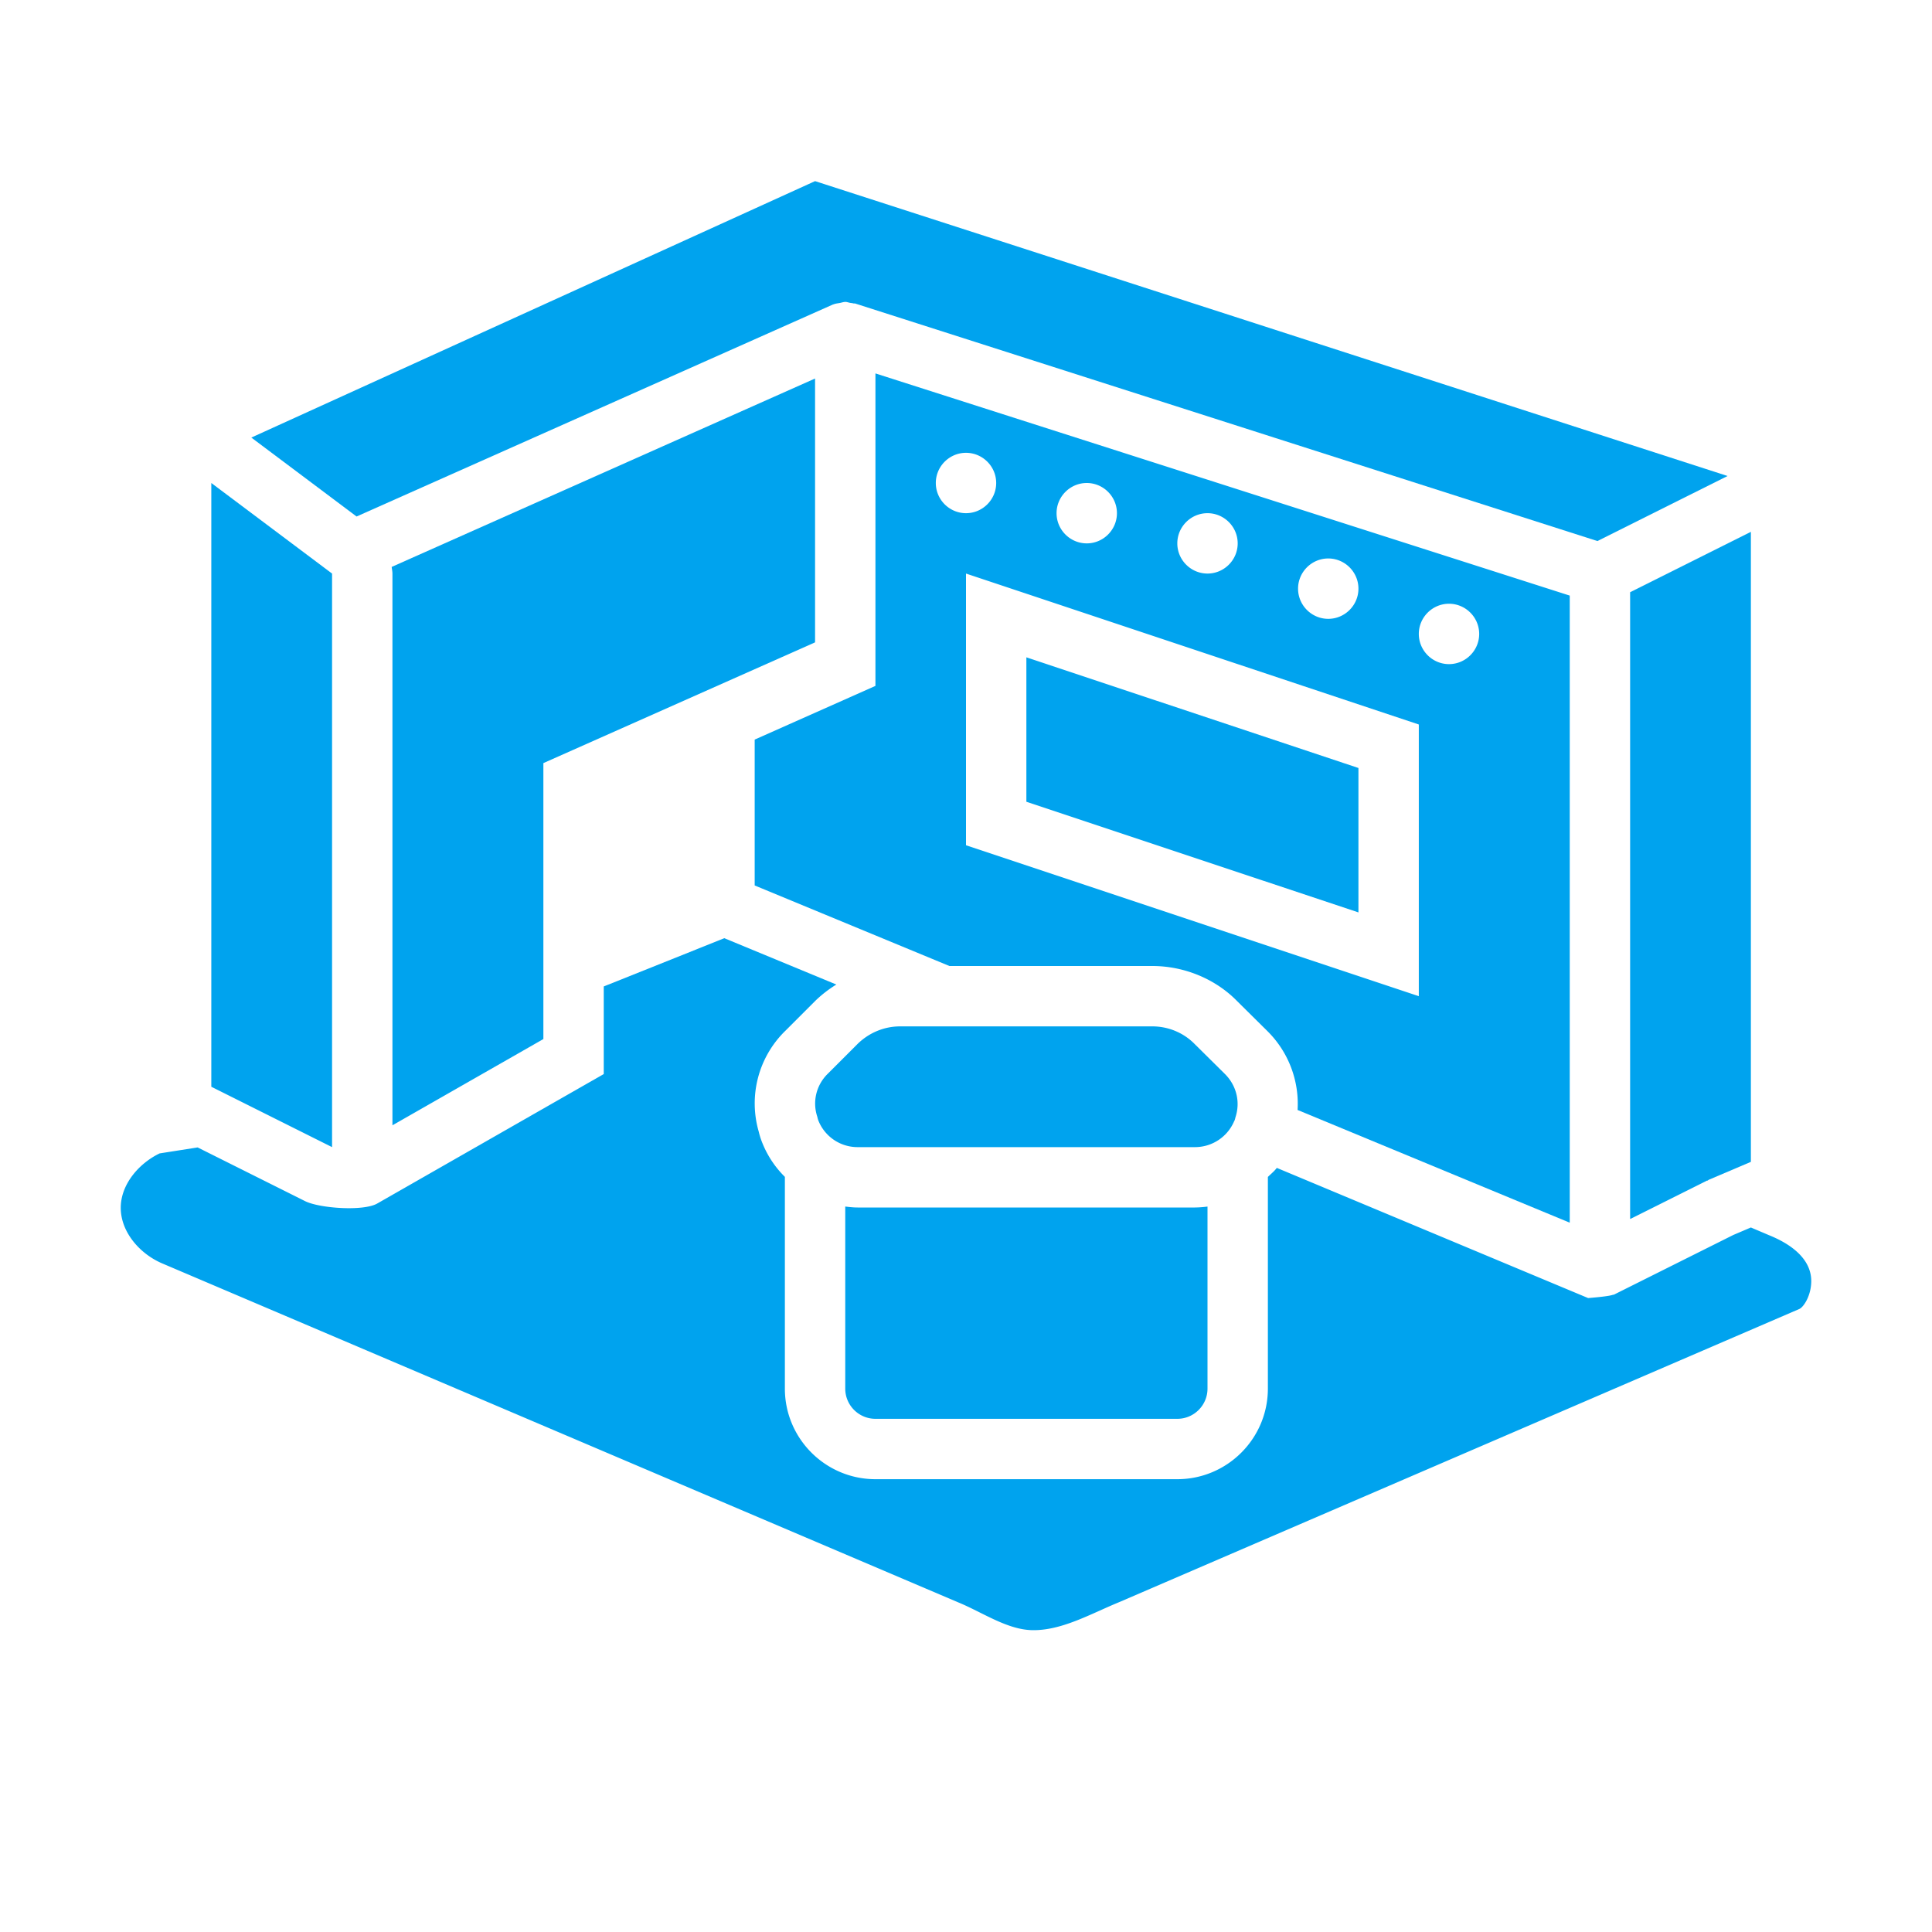
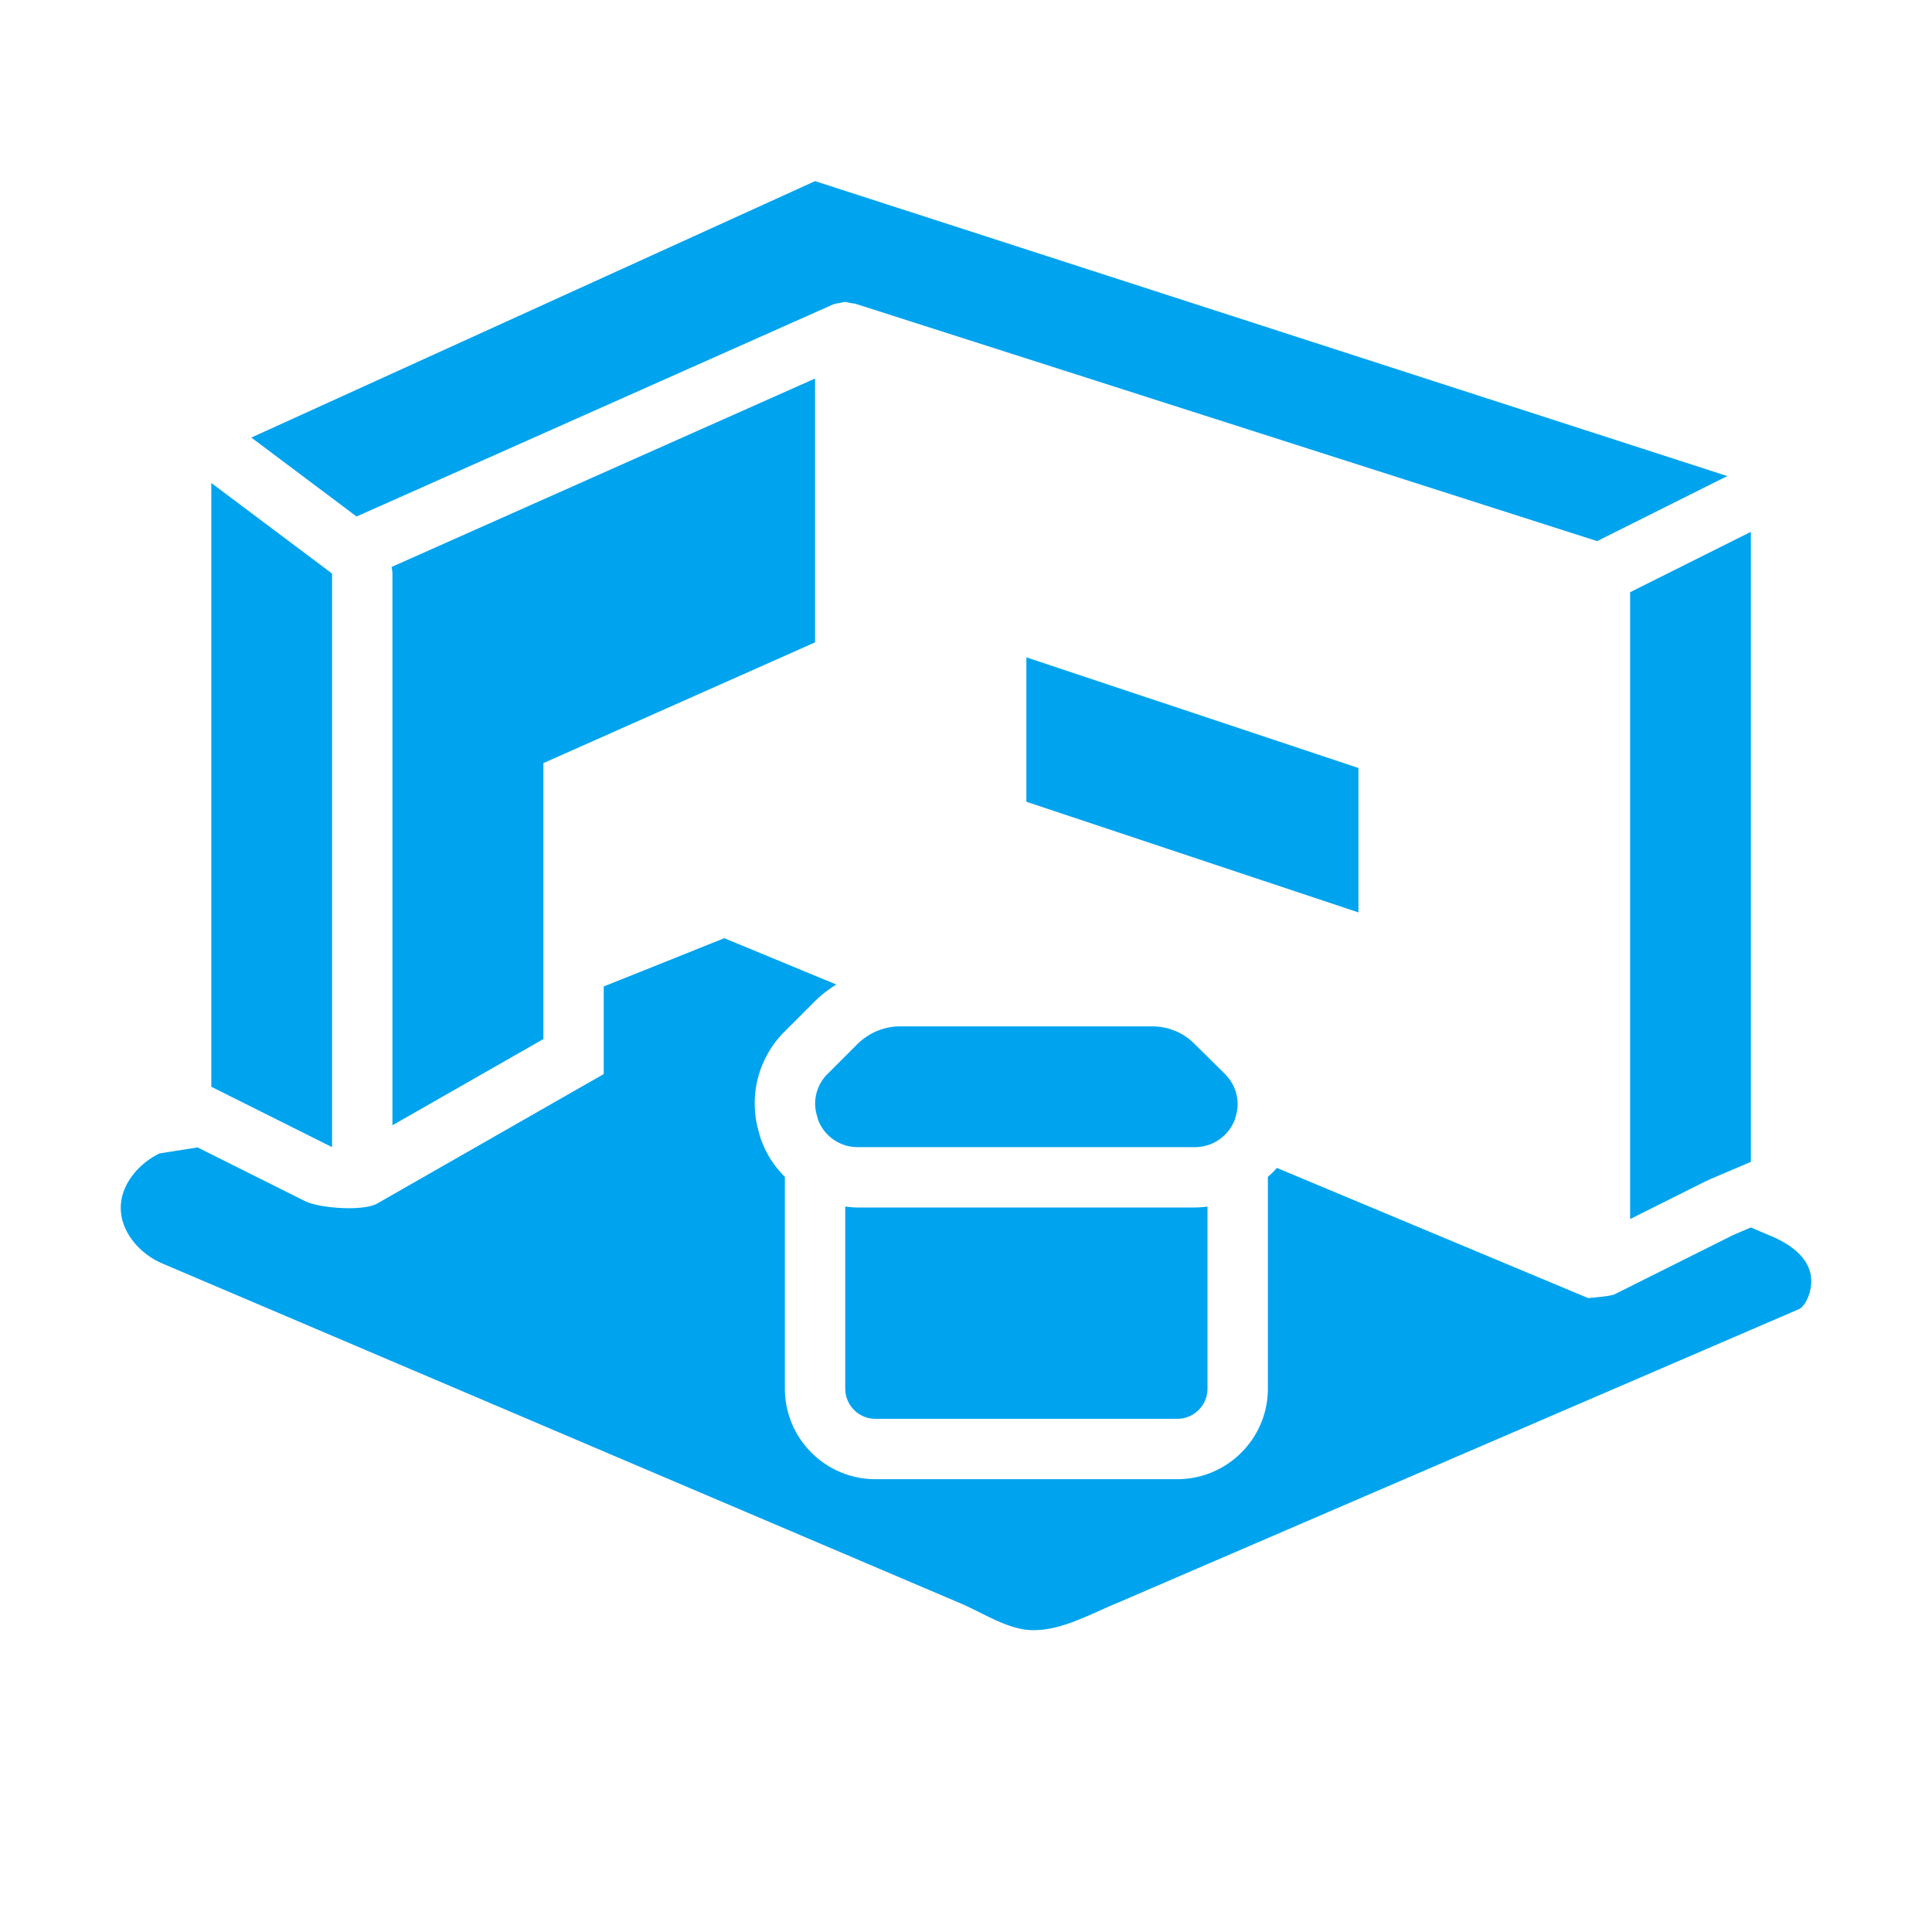
<svg xmlns="http://www.w3.org/2000/svg" version="1.1" width="512" height="512" x="0" y="0" viewBox="0 0 64 64" style="enable-background:new 0 0 512 512" xml:space="preserve" class="">
  <g>
    <g fill="#424242">
      <path d="M58.622 40.926 58 40.662l-.582.248-3.971 1.985-.005-.009c-.111.056-.706.103-.83.114h-.003l-10.313-4.312c-.092.121-.19.194-.296.3V46c0 1.654-1.346 3-3 3H29c-1.654 0-3-1.346-3-3v-7.015a3.302 3.302 0 0 1-.741-1.11c-.062-.15-.1-.283-.125-.389a3.357 3.357 0 0 1 .862-3.32l1.019-1.019a4.04 4.04 0 0 1 .69-.533l-3.711-1.535L20 32.677v2.903l-1 .571-5.938 3.394-.565.323c-.461.264-1.914.159-2.391-.079L6.547 38.01l-1.26.198C4.593 38.543 4 39.239 4 40.01c0 .807.636 1.533 1.387 1.848L31.741 53.08c.78.318 1.599.892 2.422.92.983.033 1.972-.542 2.907-.925l22.534-9.713c.144-.062.4-.449.396-.938-.008-.759-.729-1.234-1.378-1.498z" fill="#00a3ee" opacity="1" data-original="#424242" />
-       <path d="m54 40.382 2.553-1.276.005.009c.019-.01.031-.027.051-.035l.515-.219.876-.373v-20.87l-4 2zM27.594 10.086l.008-.001c.069-.03.148-.036.225-.05.055-.01.108-.032.163-.033L28 10c.057 0 .105.023.159.032.048.008.097.01.143.025l.003-.01 24.612 7.876 4.311-2.155L27 6 8.326 14.495l3.486 2.615z" fill="#00a3ee" opacity="1" data-original="#424242" />
-       <path d="M42.984 36.769 52 40.503V19.73l-23-7.36v10.351L25 24.5v4.832L31.45 32H38.17c1.067 0 2.104.435 2.817 1.169l1.007.997a3.39 3.39 0 0 1 .99 2.603zM48 20c.55 0 1 .45 1 1s-.45 1-1 1-1-.45-1-1 .45-1 1-1zm-4-1.5c.55 0 1 .45 1 1s-.45 1-1 1-1-.45-1-1 .45-1 1-1zM40 17c.55 0 1 .45 1 1s-.45 1-1 1-1-.45-1-1 .45-1 1-1zm-4-1c.55 0 1 .45 1 1s-.45 1-1 1-1-.45-1-1 .45-1 1-1zm-5 0c0-.55.45-1 1-1s1 .45 1 1-.45 1-1 1-1-.45-1-1zm1 4v-1l15 5v9l-15-5z" fill="#00a3ee" opacity="1" data-original="#424242" />
+       <path d="m54 40.382 2.553-1.276.005.009c.019-.01.031-.027.051-.035l.515-.219.876-.373v-20.87l-4 2zM27.594 10.086l.008-.001c.069-.03.148-.036.225-.05.055-.01.108-.032.163-.033c.057 0 .105.023.159.032.048.008.097.01.143.025l.003-.01 24.612 7.876 4.311-2.155L27 6 8.326 14.495l3.486 2.615z" fill="#00a3ee" opacity="1" data-original="#424242" />
      <path d="m34 26.559 11 3.666v-4.784l-11-3.666zM28.41 40c-.139 0-.274-.015-.41-.032V46c0 .551.448 1 1 1h10c.552 0 1-.449 1-1v-6.031a3.43 3.43 0 0 1-.42.031zM18 34.42v-9.141l9-4v-8.74L12.975 18.78c.007.074.025.145.025.22v18.277zM11 38V19l-4-3v20l.954.477zM40.884 37.139l.006-.009c.018-.035.026-.077.035-.114L40.93 37c.16-.5.03-1.04-.35-1.42l-1-.99c-.37-.38-.88-.59-1.41-.59h-8.35c-.53 0-1.03.21-1.41.58l-1 1c-.37.37-.5.91-.34 1.4.001.007.004.013.006.02a.726.726 0 0 0 .034.12 1.397 1.397 0 0 0 1.3.88h11.17a1.41 1.41 0 0 0 1.304-.861z" fill="#00a3ee" opacity="1" data-original="#424242" />
    </g>
  </g>
</svg>